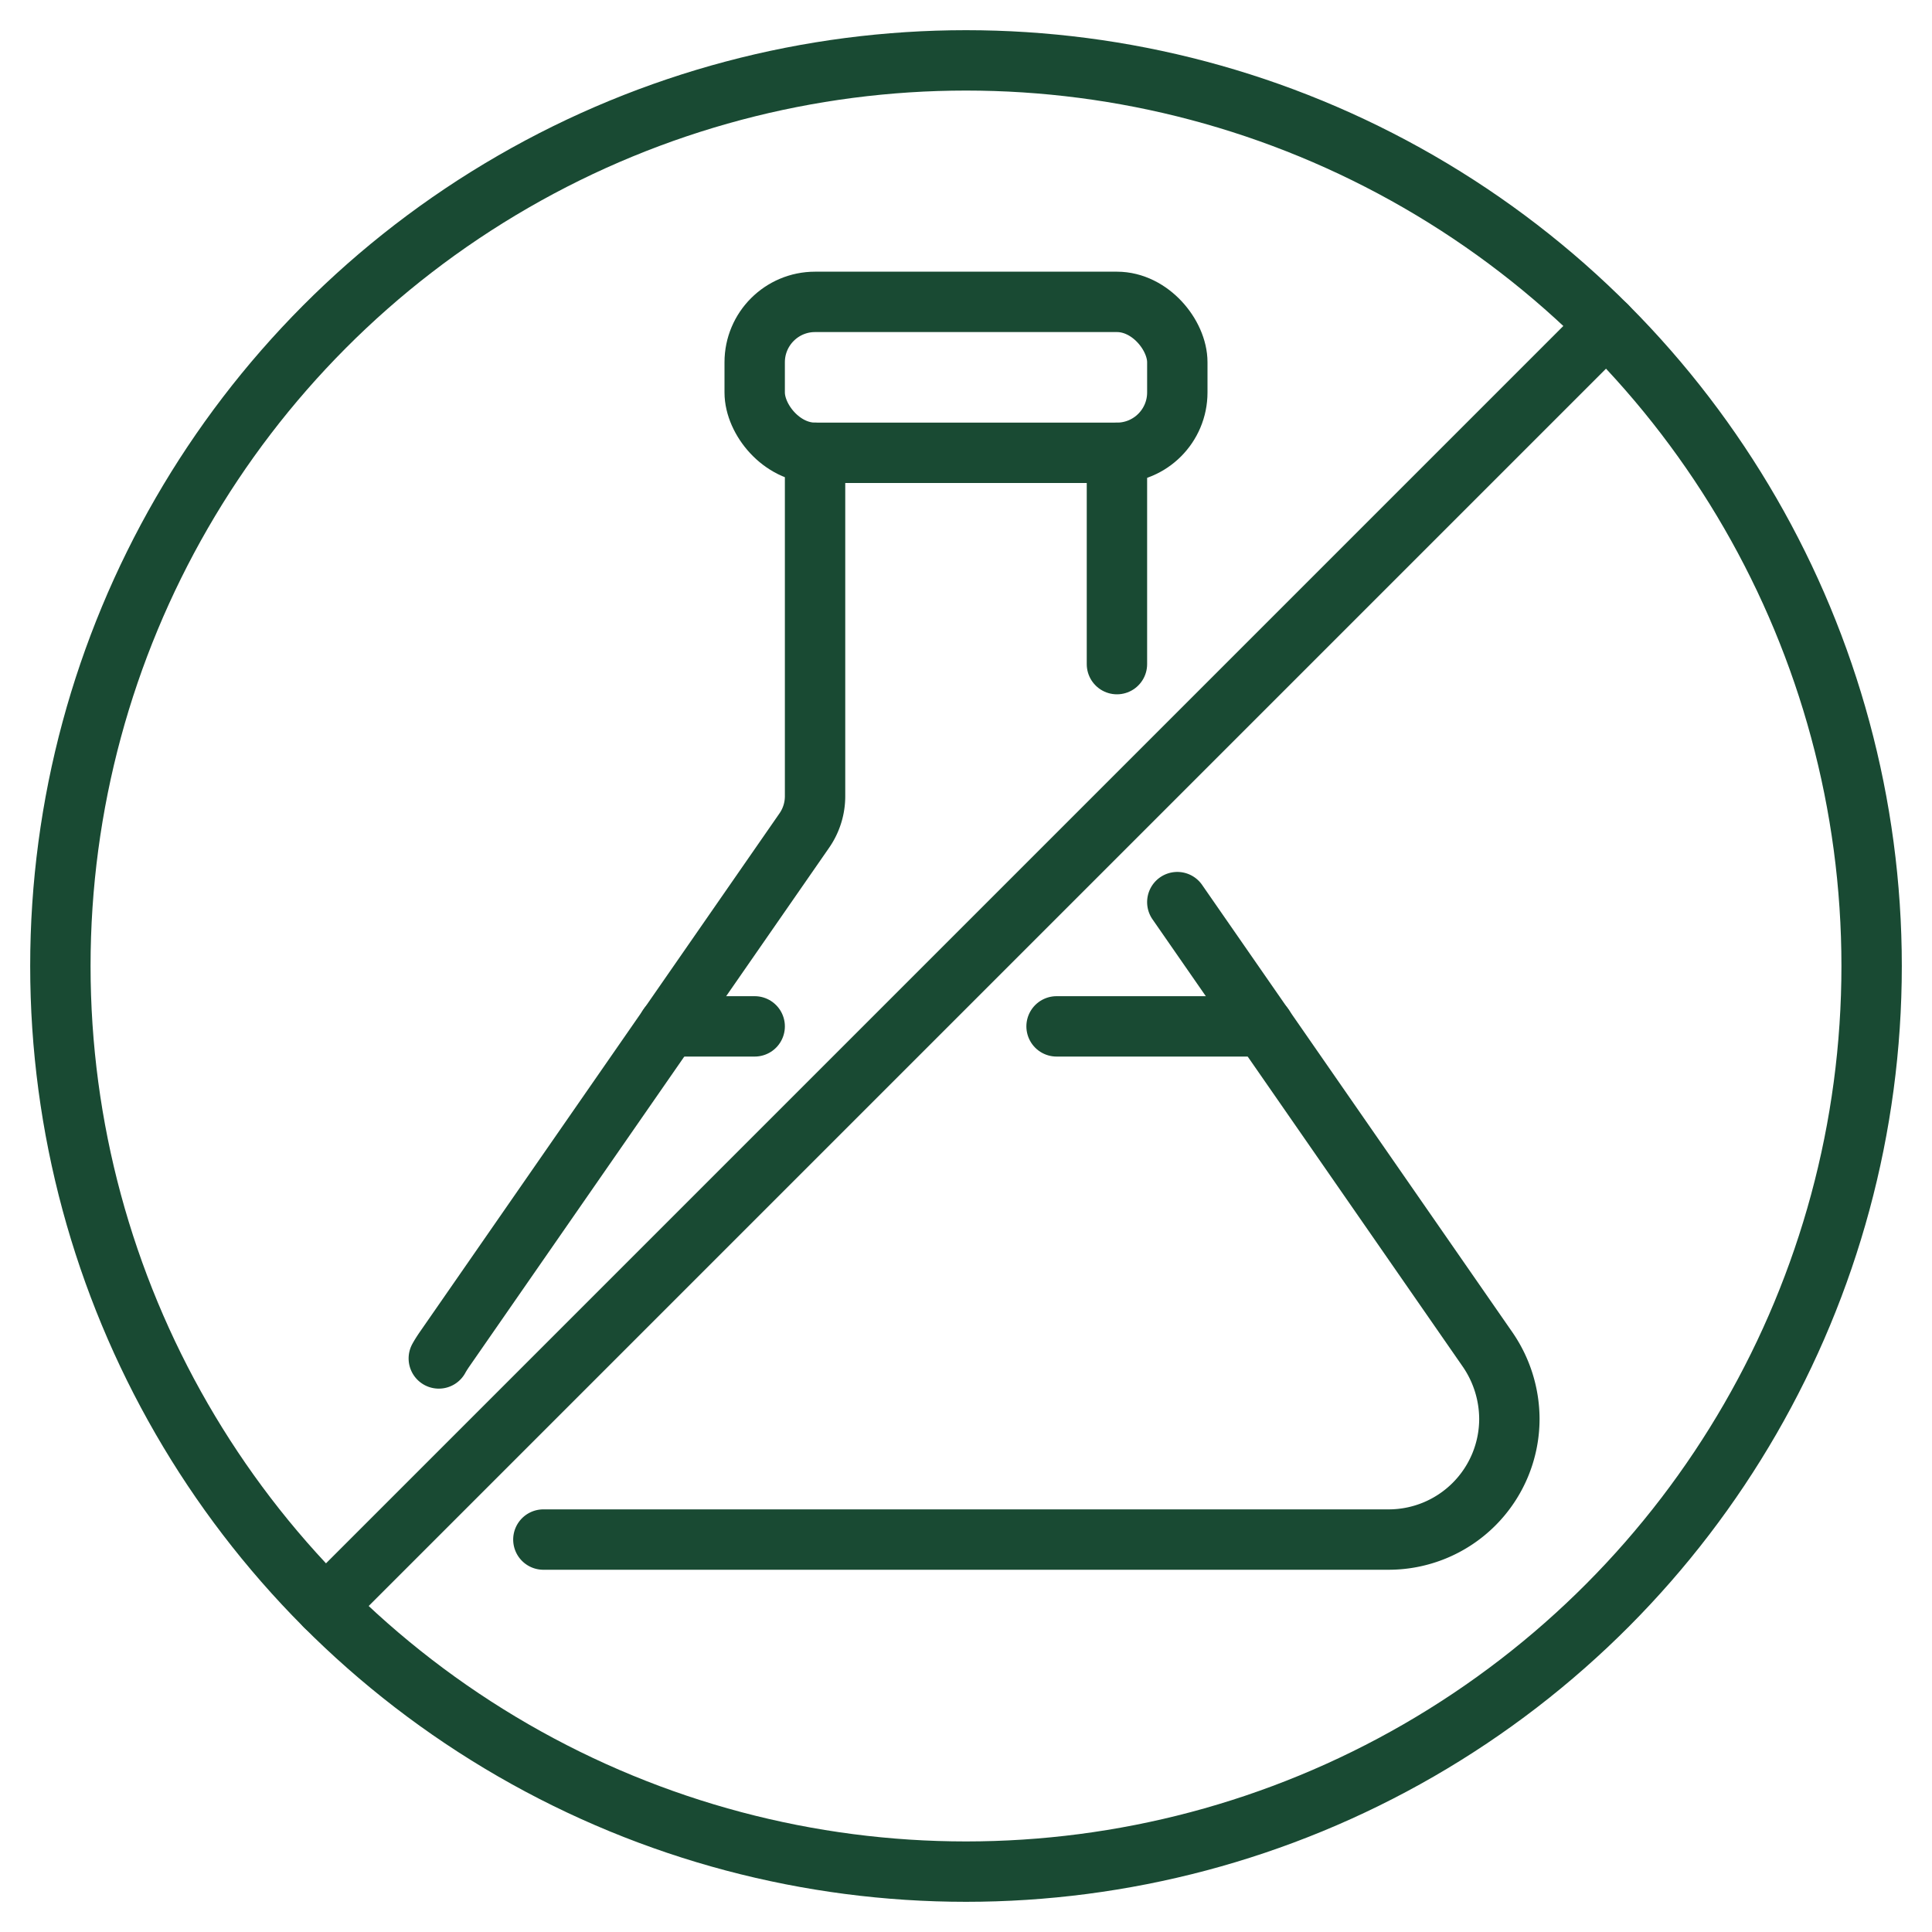
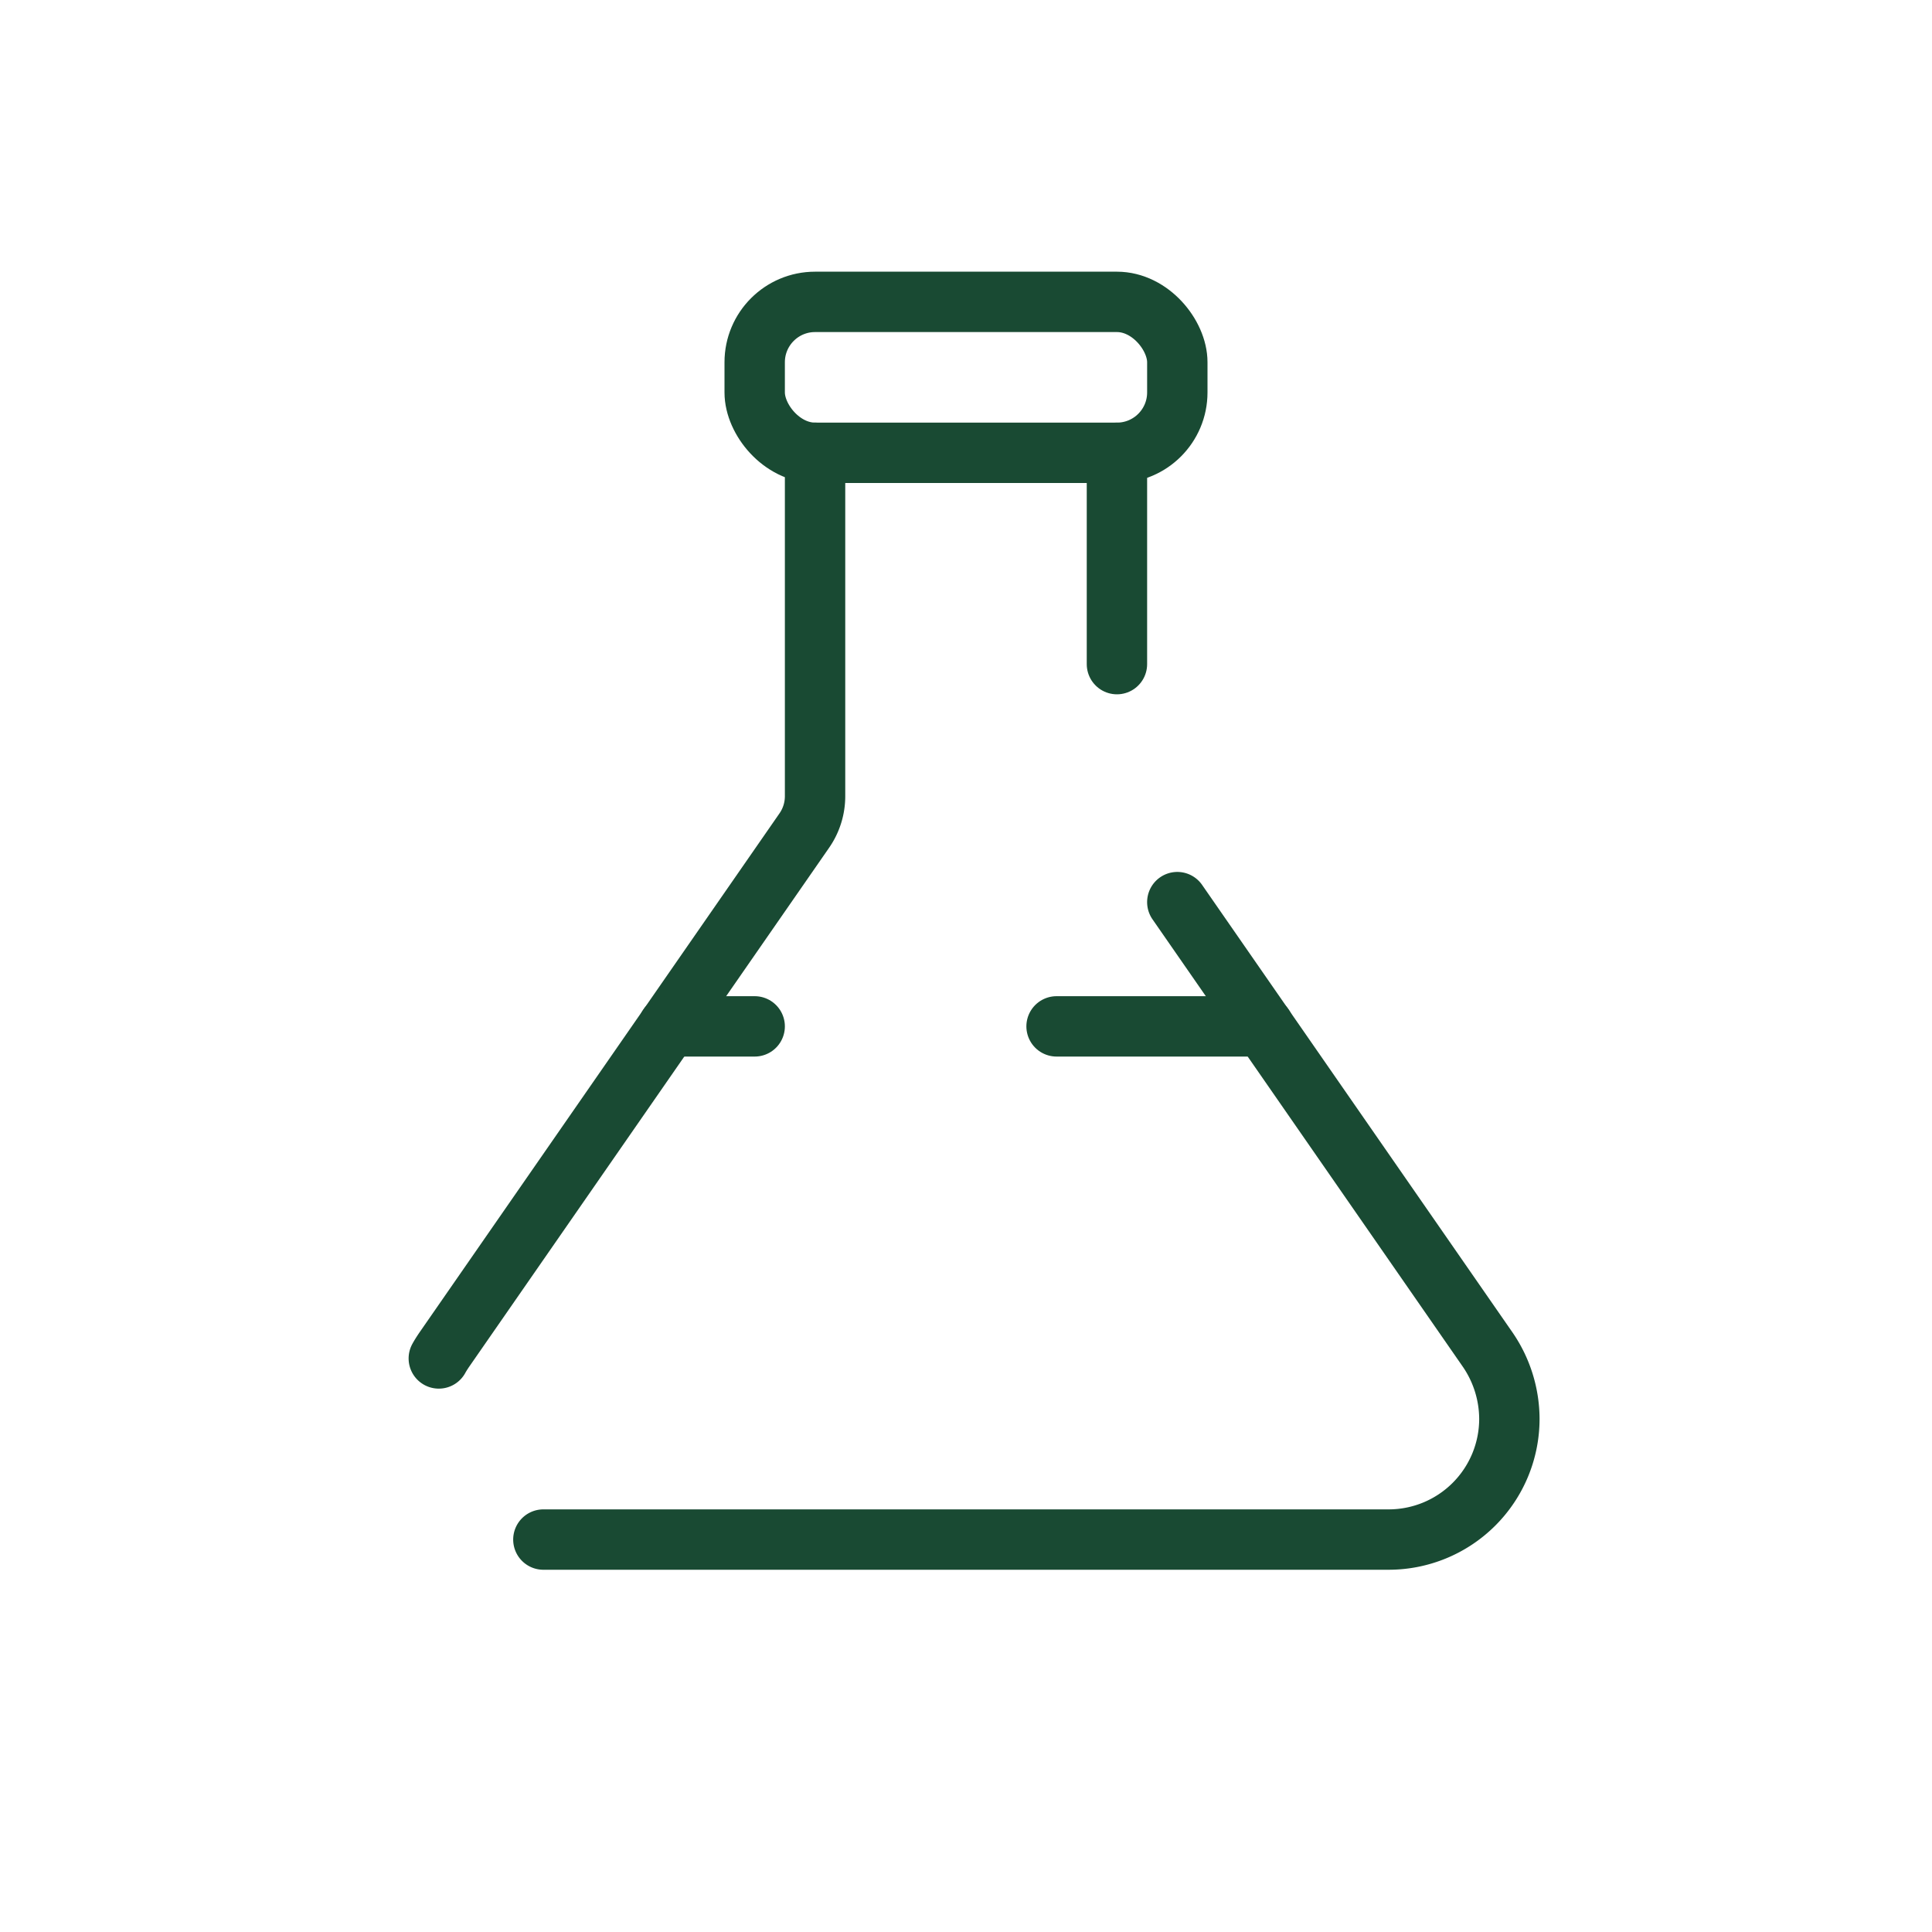
<svg xmlns="http://www.w3.org/2000/svg" id="Image" viewBox="0 0 64 64" width="300" height="300">
  <g width="100%" height="100%" transform="matrix(1,0,0,1,0,0)">
    <g fill="none" stroke="#464747" stroke-linecap="round" stroke-linejoin="round" stroke-width="2">
-       <circle cx="32" cy="32" r="30" fill="none" fill-opacity="1" stroke="#194a33" stroke-opacity="1" data-original-stroke-color="#464747ff" stroke-width="2" data-original-stroke-width="2" />
-       <path d="m53.213 10.787-42.426 42.426" fill="none" fill-opacity="1" stroke="#194a33" stroke-opacity="1" data-original-stroke-color="#464747ff" stroke-width="2" data-original-stroke-width="2" />
      <rect height="5" rx="2" width="14" x="25" y="10" fill="none" fill-opacity="1" stroke="#194a33" stroke-opacity="1" data-original-stroke-color="#464747ff" stroke-width="2" data-original-stroke-width="2" />
      <path d="m37 15v7" fill="none" fill-opacity="1" stroke="#194a33" stroke-opacity="1" data-original-stroke-color="#464747ff" stroke-width="2" data-original-stroke-width="2" />
      <path d="m14.536 45c.055-.1.113-.189.174-.28l11.933-17.206a1.994 1.994 0 0 0 .357-1.14v-11.374" fill="none" fill-opacity="1" stroke="#194a33" stroke-opacity="1" data-original-stroke-color="#464747ff" stroke-width="2" data-original-stroke-width="2" />
      <path d="m39 29.884 10.29 14.836a4.077 4.077 0 0 1 .71 2.28 4 4 0 0 1 -4 4h-28" fill="none" fill-opacity="1" stroke="#194a33" stroke-opacity="1" data-original-stroke-color="#464747ff" stroke-width="2" data-original-stroke-width="2" />
      <path d="m41.86 34h-6.86" fill="none" fill-opacity="1" stroke="#194a33" stroke-opacity="1" data-original-stroke-color="#464747ff" stroke-width="2" data-original-stroke-width="2" />
      <path d="m25 34h-2.86" fill="none" fill-opacity="1" stroke="#194a33" stroke-opacity="1" data-original-stroke-color="#464747ff" stroke-width="2" data-original-stroke-width="2" />
    </g>
  </g>
</svg>